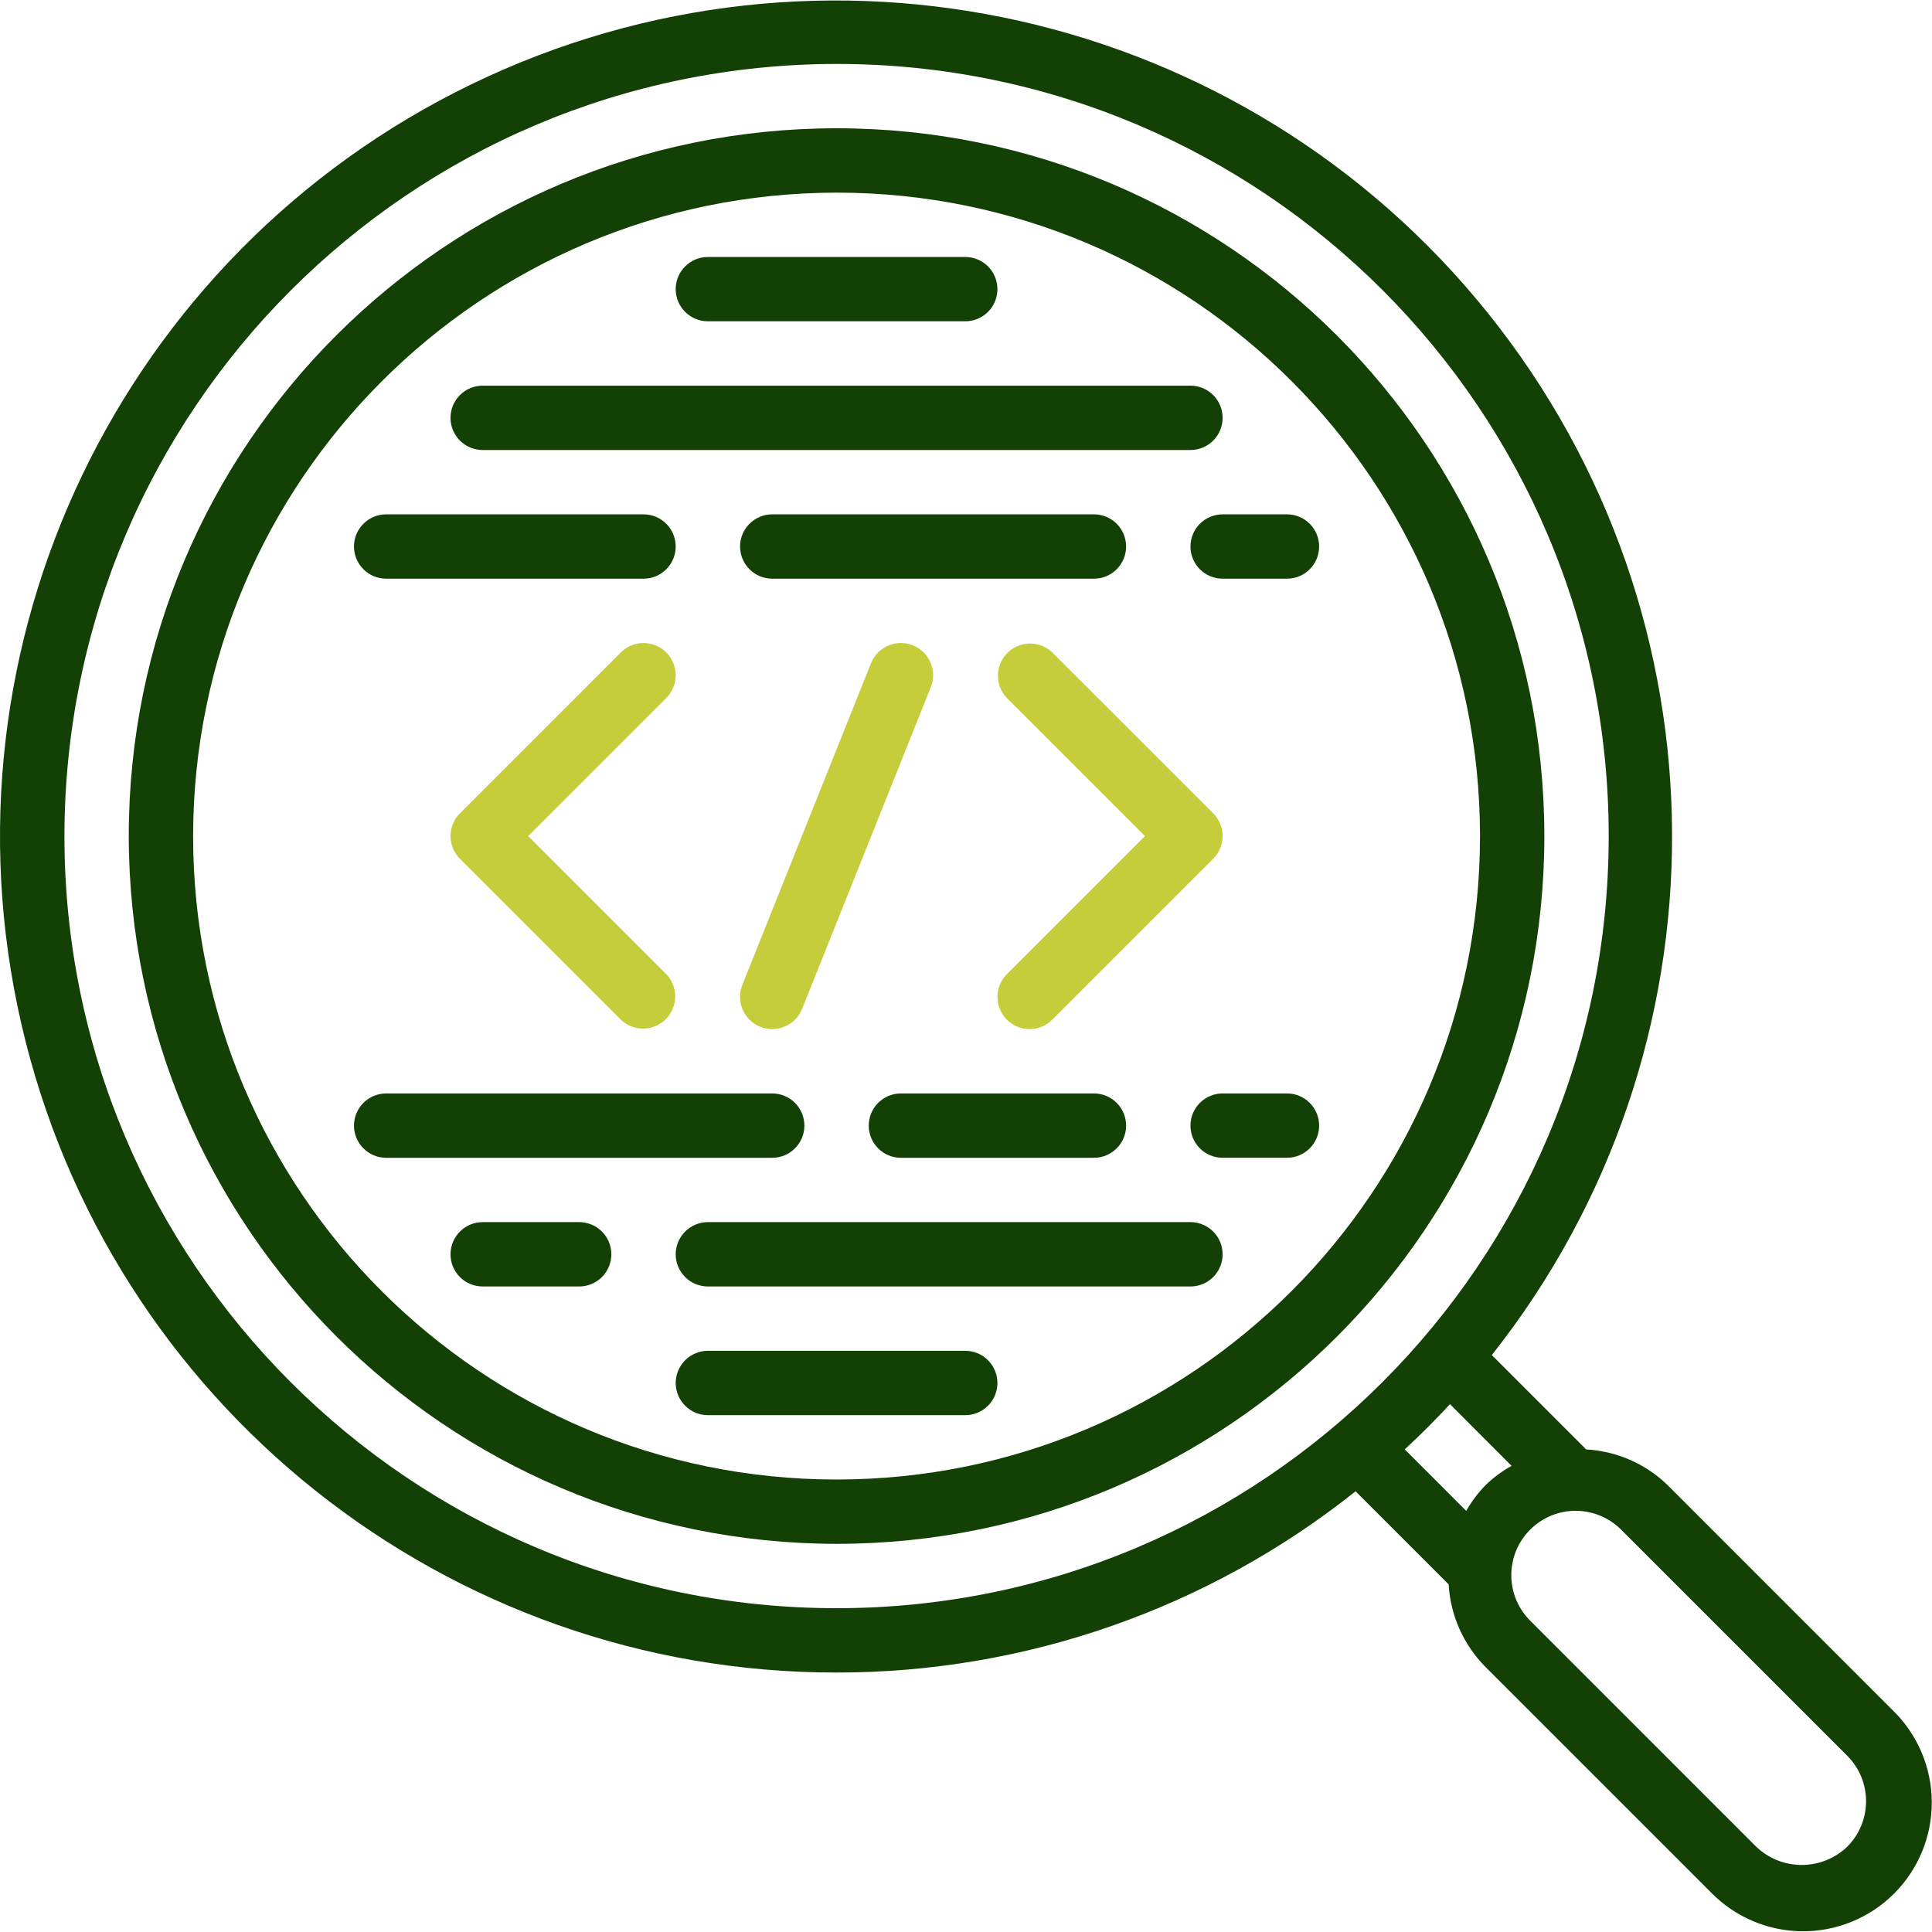
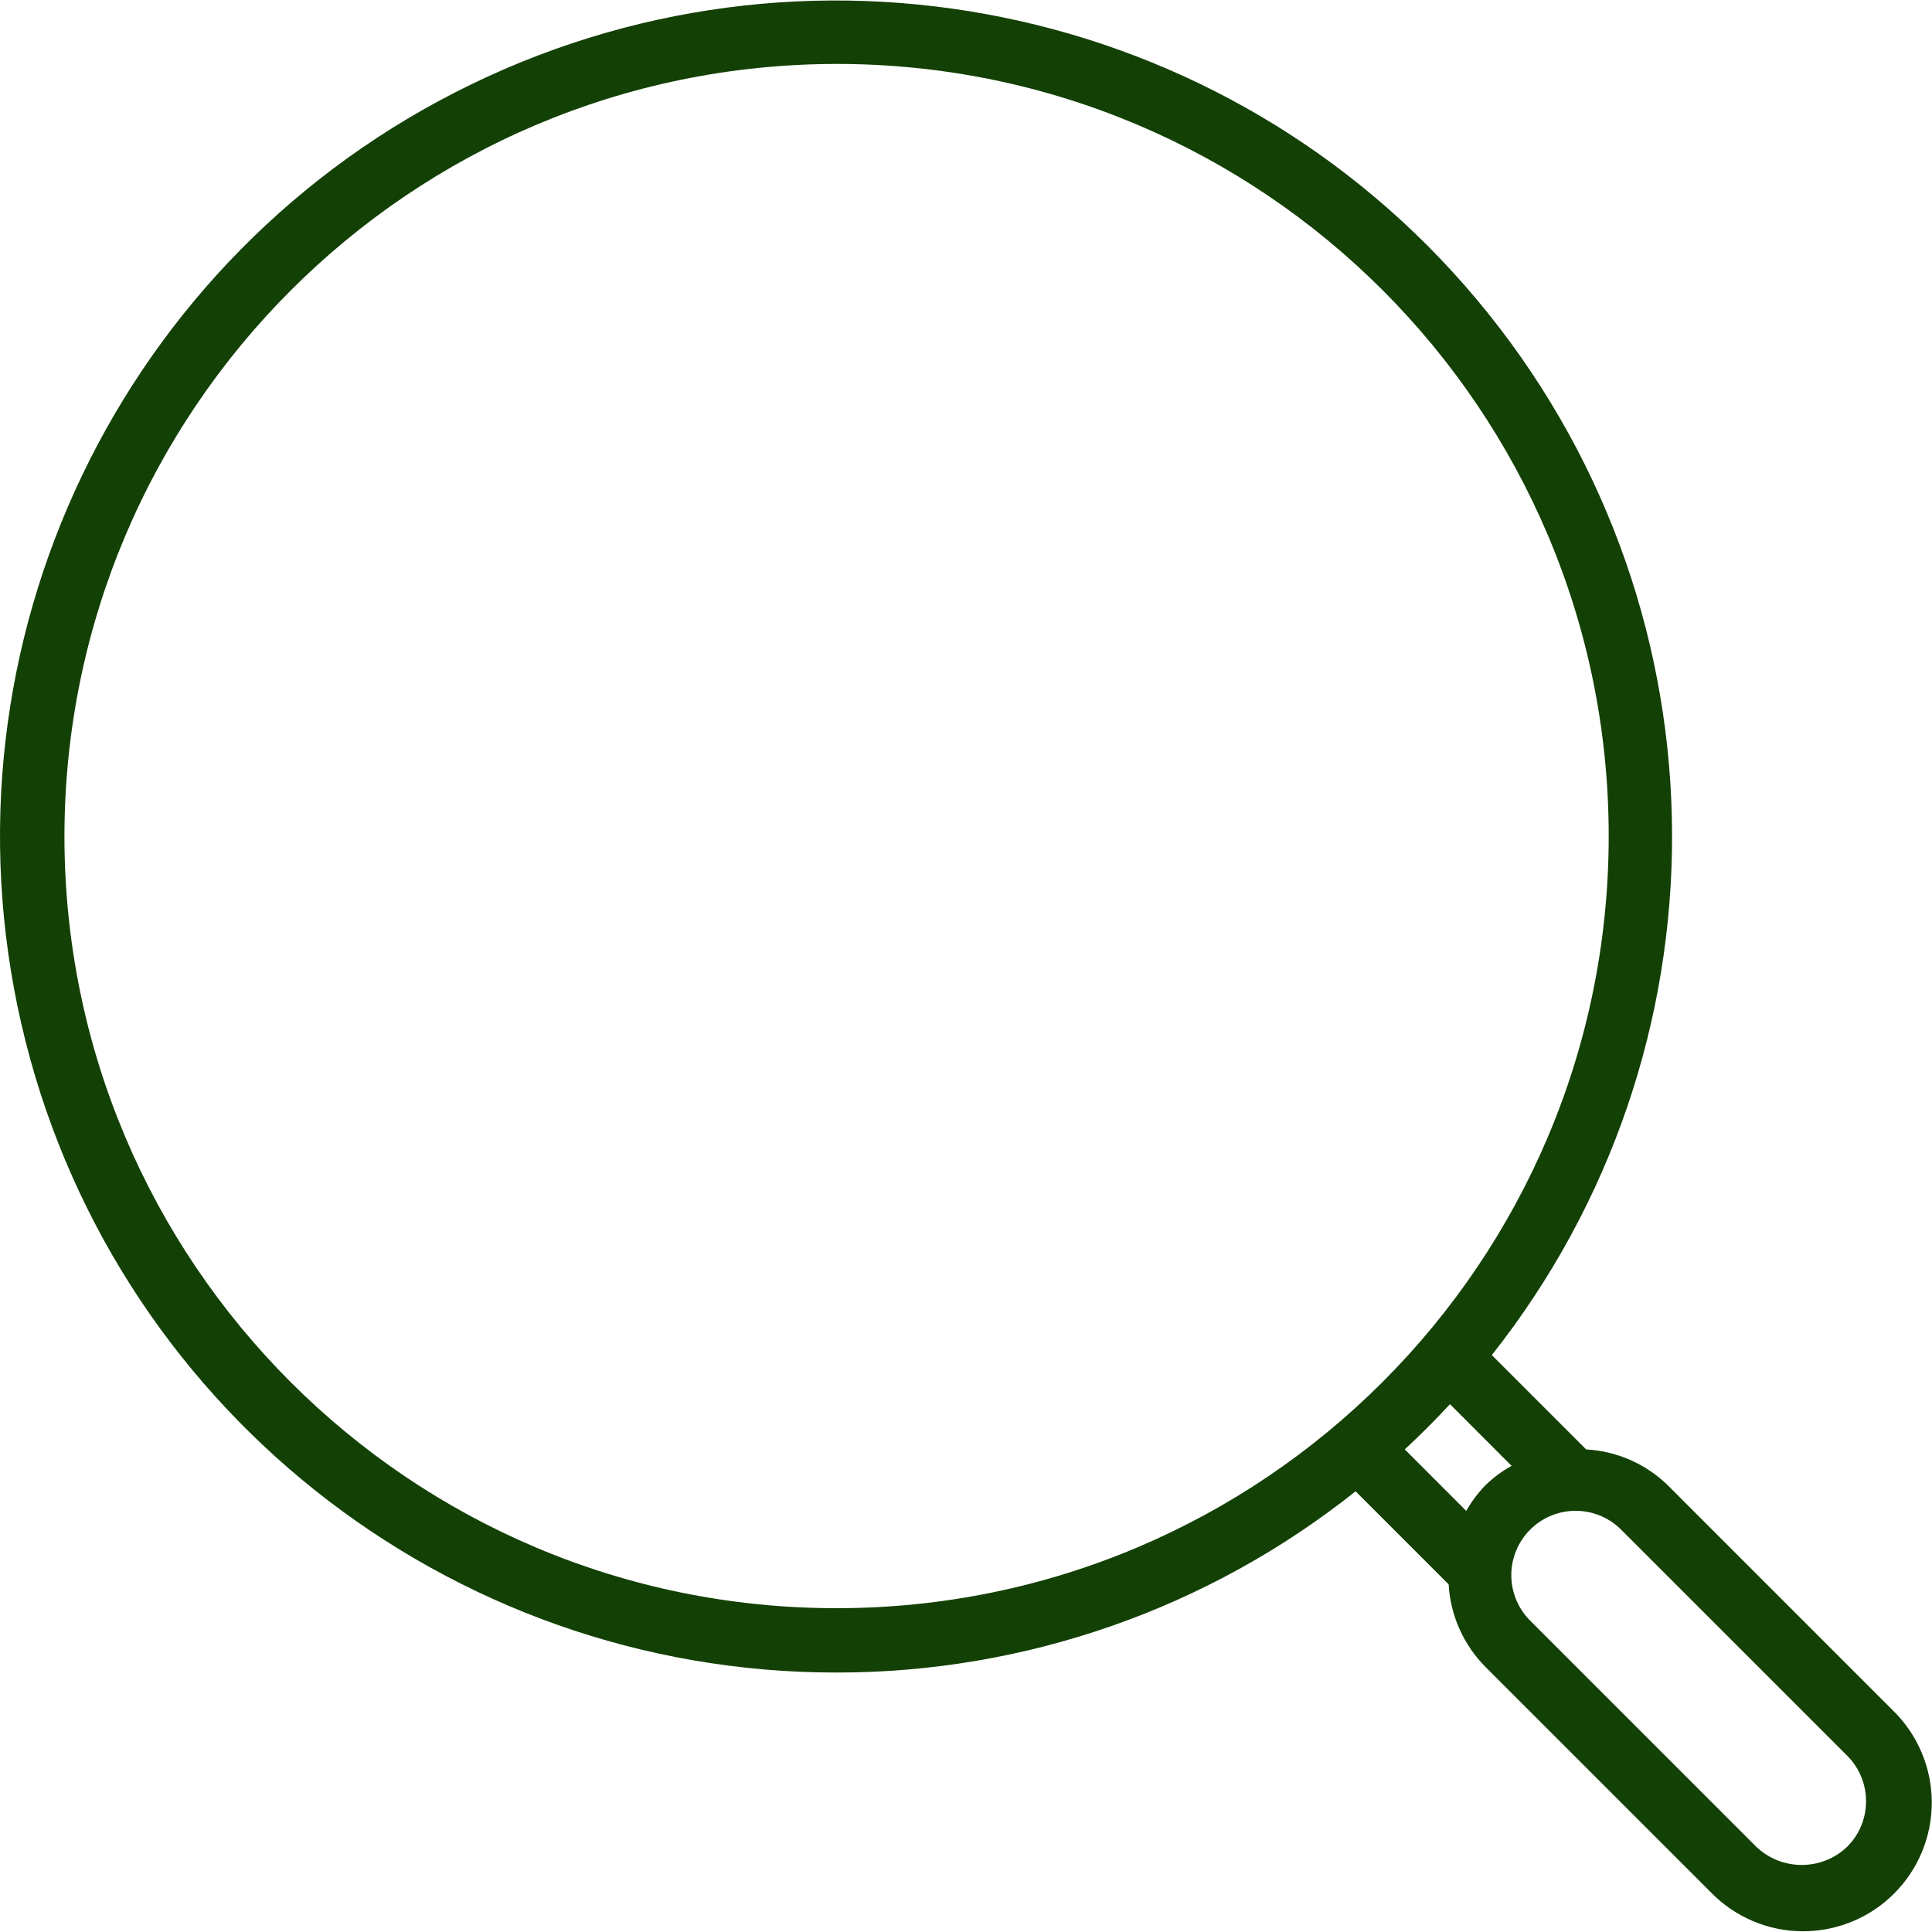
<svg xmlns="http://www.w3.org/2000/svg" width="88" height="88" viewBox="0 0 88 88" fill="none">
-   <path d="M30.348 29.718C30.073 29.444 29.7 29.289 29.312 29.289C28.923 29.289 28.551 29.444 28.276 29.718L20.949 37.045C20.674 37.32 20.52 37.693 20.52 38.081C20.52 38.47 20.674 38.843 20.949 39.117L28.276 46.444C28.553 46.709 28.922 46.855 29.305 46.851C29.688 46.847 30.054 46.693 30.325 46.422C30.596 46.151 30.75 45.785 30.754 45.402C30.759 45.019 30.613 44.649 30.348 44.372L24.057 38.081L30.348 31.79C30.623 31.516 30.777 31.143 30.777 30.754C30.777 30.366 30.623 29.993 30.348 29.718ZM45.861 46.444C46.135 46.719 46.508 46.874 46.897 46.874C47.285 46.874 47.658 46.719 47.933 46.444L55.26 39.118C55.534 38.843 55.689 38.47 55.689 38.082C55.689 37.693 55.534 37.32 55.26 37.046L47.933 29.719C47.656 29.454 47.286 29.308 46.903 29.312C46.52 29.316 46.154 29.47 45.883 29.741C45.612 30.012 45.458 30.378 45.454 30.761C45.45 31.144 45.596 31.514 45.861 31.791L52.152 38.082L45.861 44.373C45.586 44.647 45.432 45.02 45.432 45.408C45.432 45.797 45.586 46.17 45.861 46.444ZM34.63 46.77C34.809 46.842 34.999 46.877 35.192 46.875C35.384 46.872 35.575 46.832 35.751 46.756C35.928 46.681 36.089 46.571 36.223 46.433C36.357 46.295 36.463 46.132 36.535 45.954L42.396 31.3C42.492 31.061 42.523 30.801 42.487 30.546C42.45 30.291 42.347 30.05 42.188 29.848C42.029 29.646 41.819 29.489 41.58 29.393C41.341 29.297 41.081 29.266 40.826 29.303C40.572 29.34 40.331 29.443 40.129 29.602C39.926 29.761 39.769 29.971 39.673 30.209L33.812 44.864C33.74 45.042 33.704 45.234 33.707 45.426C33.709 45.619 33.749 45.809 33.825 45.986C33.901 46.163 34.011 46.324 34.15 46.458C34.288 46.593 34.451 46.699 34.63 46.77Z" fill="#C5CD3A" />
  <path d="M38.104 76.182C46.692 76.188 55.028 73.278 61.745 67.927L65.984 72.166C66.065 73.584 66.663 74.923 67.664 75.93L77.922 86.187C78.463 86.745 79.11 87.19 79.825 87.495C80.539 87.801 81.307 87.961 82.085 87.967C82.862 87.973 83.632 87.824 84.351 87.529C85.07 87.235 85.724 86.8 86.273 86.25C86.823 85.701 87.258 85.047 87.552 84.328C87.847 83.609 87.996 82.839 87.99 82.061C87.984 81.284 87.824 80.516 87.518 79.802C87.213 79.087 86.768 78.44 86.21 77.899L75.953 67.641C74.954 66.671 73.638 66.096 72.248 66.02L67.95 61.722C78.962 47.797 78.89 28.11 67.776 14.266C56.663 0.422 37.457 -3.906 21.48 3.835C5.503 11.575 -3.005 29.329 0.971 46.631C4.947 63.933 20.351 76.192 38.104 76.182ZM84.138 79.971C85.282 81.116 85.282 82.971 84.138 84.116C82.979 85.223 81.154 85.223 79.994 84.116L69.737 73.858C69.456 73.588 69.232 73.264 69.077 72.906C68.923 72.549 68.842 72.164 68.838 71.774C68.834 71.385 68.908 70.998 69.055 70.637C69.203 70.277 69.421 69.949 69.696 69.674C69.972 69.398 70.299 69.18 70.66 69.033C71.021 68.885 71.407 68.811 71.797 68.815C72.186 68.819 72.571 68.9 72.929 69.055C73.287 69.209 73.61 69.433 73.88 69.714L84.138 79.971ZM68.851 66.768C68.418 67.006 68.019 67.302 67.664 67.647C67.322 67.999 67.027 68.393 66.785 68.82L63.985 66.018C64.698 65.358 65.385 64.67 66.045 63.958L68.851 66.768ZM38.104 2.912C57.528 2.912 73.274 18.658 73.274 38.081C73.274 57.505 57.528 73.251 38.104 73.251C18.681 73.251 2.935 57.505 2.935 38.081C2.957 18.667 18.69 2.934 38.104 2.912Z" fill="#134004" />
-   <path d="M38.104 70.32C55.909 70.32 70.343 55.887 70.343 38.082C70.343 20.276 55.909 5.843 38.104 5.843C20.299 5.843 5.865 20.276 5.865 38.082C5.886 55.878 20.308 70.3 38.104 70.32ZM38.104 8.774C54.291 8.774 67.412 21.895 67.412 38.082C67.412 54.268 54.291 67.39 38.104 67.39C21.918 67.39 8.796 54.268 8.796 38.082C8.815 21.903 21.926 8.792 38.104 8.774Z" fill="#134004" />
-   <path d="M17.589 26.358H29.312C29.701 26.358 30.073 26.204 30.348 25.929C30.623 25.654 30.777 25.282 30.777 24.893C30.777 24.504 30.623 24.132 30.348 23.857C30.073 23.582 29.701 23.428 29.312 23.428H17.589C17.2 23.428 16.828 23.582 16.553 23.857C16.278 24.132 16.123 24.504 16.123 24.893C16.123 25.085 16.161 25.276 16.235 25.454C16.309 25.632 16.417 25.793 16.553 25.929C16.689 26.065 16.85 26.173 17.028 26.247C17.206 26.32 17.396 26.358 17.589 26.358ZM21.985 20.497H54.224C54.612 20.497 54.985 20.343 55.26 20.068C55.535 19.793 55.689 19.42 55.689 19.032C55.689 18.643 55.535 18.27 55.26 17.995C54.985 17.721 54.612 17.566 54.224 17.566H21.985C21.596 17.566 21.224 17.721 20.949 17.995C20.674 18.27 20.52 18.643 20.52 19.032C20.52 19.42 20.674 19.793 20.949 20.068C21.224 20.343 21.596 20.497 21.985 20.497ZM49.828 23.427H35.174C34.785 23.427 34.412 23.582 34.138 23.857C33.863 24.131 33.709 24.504 33.709 24.893C33.709 25.282 33.863 25.654 34.138 25.929C34.412 26.204 34.785 26.358 35.174 26.358H49.828C50.02 26.358 50.211 26.32 50.388 26.247C50.566 26.173 50.728 26.065 50.864 25.929C51 25.793 51.108 25.631 51.181 25.454C51.255 25.276 51.293 25.085 51.293 24.893C51.293 24.7 51.255 24.51 51.181 24.332C51.108 24.154 51 23.993 50.864 23.857C50.728 23.721 50.566 23.613 50.388 23.539C50.211 23.465 50.02 23.427 49.828 23.427ZM32.243 14.635H43.966C44.355 14.635 44.727 14.481 45.002 14.206C45.277 13.931 45.431 13.559 45.431 13.17C45.431 12.781 45.277 12.409 45.002 12.134C44.727 11.859 44.355 11.705 43.966 11.705H32.243C31.854 11.705 31.481 11.859 31.207 12.134C30.932 12.409 30.777 12.781 30.777 13.17C30.777 13.559 30.932 13.931 31.207 14.206C31.481 14.481 31.854 14.635 32.243 14.635ZM54.224 24.893C54.224 25.282 54.378 25.654 54.653 25.929C54.928 26.204 55.3 26.358 55.689 26.358H58.62C59.009 26.358 59.381 26.204 59.656 25.929C59.931 25.654 60.085 25.282 60.085 24.893C60.085 24.504 59.931 24.132 59.656 23.857C59.381 23.582 59.009 23.428 58.62 23.428H55.689C55.497 23.428 55.306 23.466 55.128 23.539C54.951 23.613 54.789 23.721 54.653 23.857C54.517 23.993 54.409 24.154 54.335 24.332C54.262 24.51 54.224 24.701 54.224 24.893ZM35.174 52.736C35.562 52.736 35.935 52.581 36.21 52.306C36.484 52.032 36.639 51.659 36.639 51.27C36.639 50.882 36.484 50.509 36.21 50.234C35.935 49.959 35.562 49.805 35.174 49.805H17.589C17.2 49.805 16.828 49.959 16.553 50.234C16.278 50.509 16.123 50.882 16.123 51.27C16.123 51.659 16.278 52.032 16.553 52.306C16.828 52.581 17.2 52.736 17.589 52.736H35.174ZM54.224 55.666H32.243C32.05 55.666 31.86 55.704 31.682 55.778C31.504 55.852 31.343 55.959 31.207 56.096C31.071 56.232 30.963 56.393 30.889 56.571C30.815 56.749 30.777 56.939 30.777 57.132C30.777 57.324 30.815 57.515 30.889 57.692C30.963 57.87 31.071 58.032 31.207 58.168C31.343 58.304 31.504 58.412 31.682 58.486C31.86 58.559 32.05 58.597 32.243 58.597H54.224C54.612 58.597 54.985 58.443 55.26 58.168C55.535 57.893 55.689 57.52 55.689 57.132C55.689 56.743 55.535 56.37 55.26 56.096C54.985 55.821 54.612 55.666 54.224 55.666ZM26.381 55.666H21.985C21.596 55.666 21.224 55.821 20.949 56.096C20.674 56.37 20.52 56.743 20.52 57.132C20.52 57.52 20.674 57.893 20.949 58.168C21.224 58.443 21.596 58.597 21.985 58.597H26.381C26.77 58.597 27.142 58.443 27.417 58.168C27.692 57.893 27.846 57.52 27.846 57.132C27.846 56.939 27.809 56.749 27.735 56.571C27.661 56.393 27.553 56.232 27.417 56.096C27.281 55.959 27.12 55.852 26.942 55.778C26.764 55.704 26.574 55.666 26.381 55.666ZM41.035 52.736H49.828C50.216 52.736 50.589 52.581 50.864 52.306C51.139 52.032 51.293 51.659 51.293 51.27C51.293 50.882 51.139 50.509 50.864 50.234C50.589 49.959 50.216 49.805 49.828 49.805H41.035C40.226 49.805 39.57 50.461 39.57 51.27C39.57 52.079 40.226 52.736 41.035 52.736ZM43.966 61.528H32.243C31.854 61.528 31.481 61.682 31.207 61.957C30.932 62.232 30.777 62.605 30.777 62.993C30.777 63.382 30.932 63.755 31.207 64.029C31.481 64.304 31.854 64.459 32.243 64.459H43.966C44.355 64.459 44.727 64.304 45.002 64.029C45.277 63.755 45.431 63.382 45.431 62.993C45.431 62.605 45.277 62.232 45.002 61.957C44.727 61.682 44.355 61.528 43.966 61.528ZM58.62 49.805H55.689C55.3 49.805 54.928 49.959 54.653 50.234C54.378 50.509 54.224 50.881 54.224 51.27C54.224 51.659 54.378 52.031 54.653 52.306C54.928 52.581 55.3 52.735 55.689 52.735H58.62C59.429 52.735 60.085 52.079 60.085 51.27C60.085 50.461 59.429 49.805 58.62 49.805Z" fill="#134004" />
</svg>